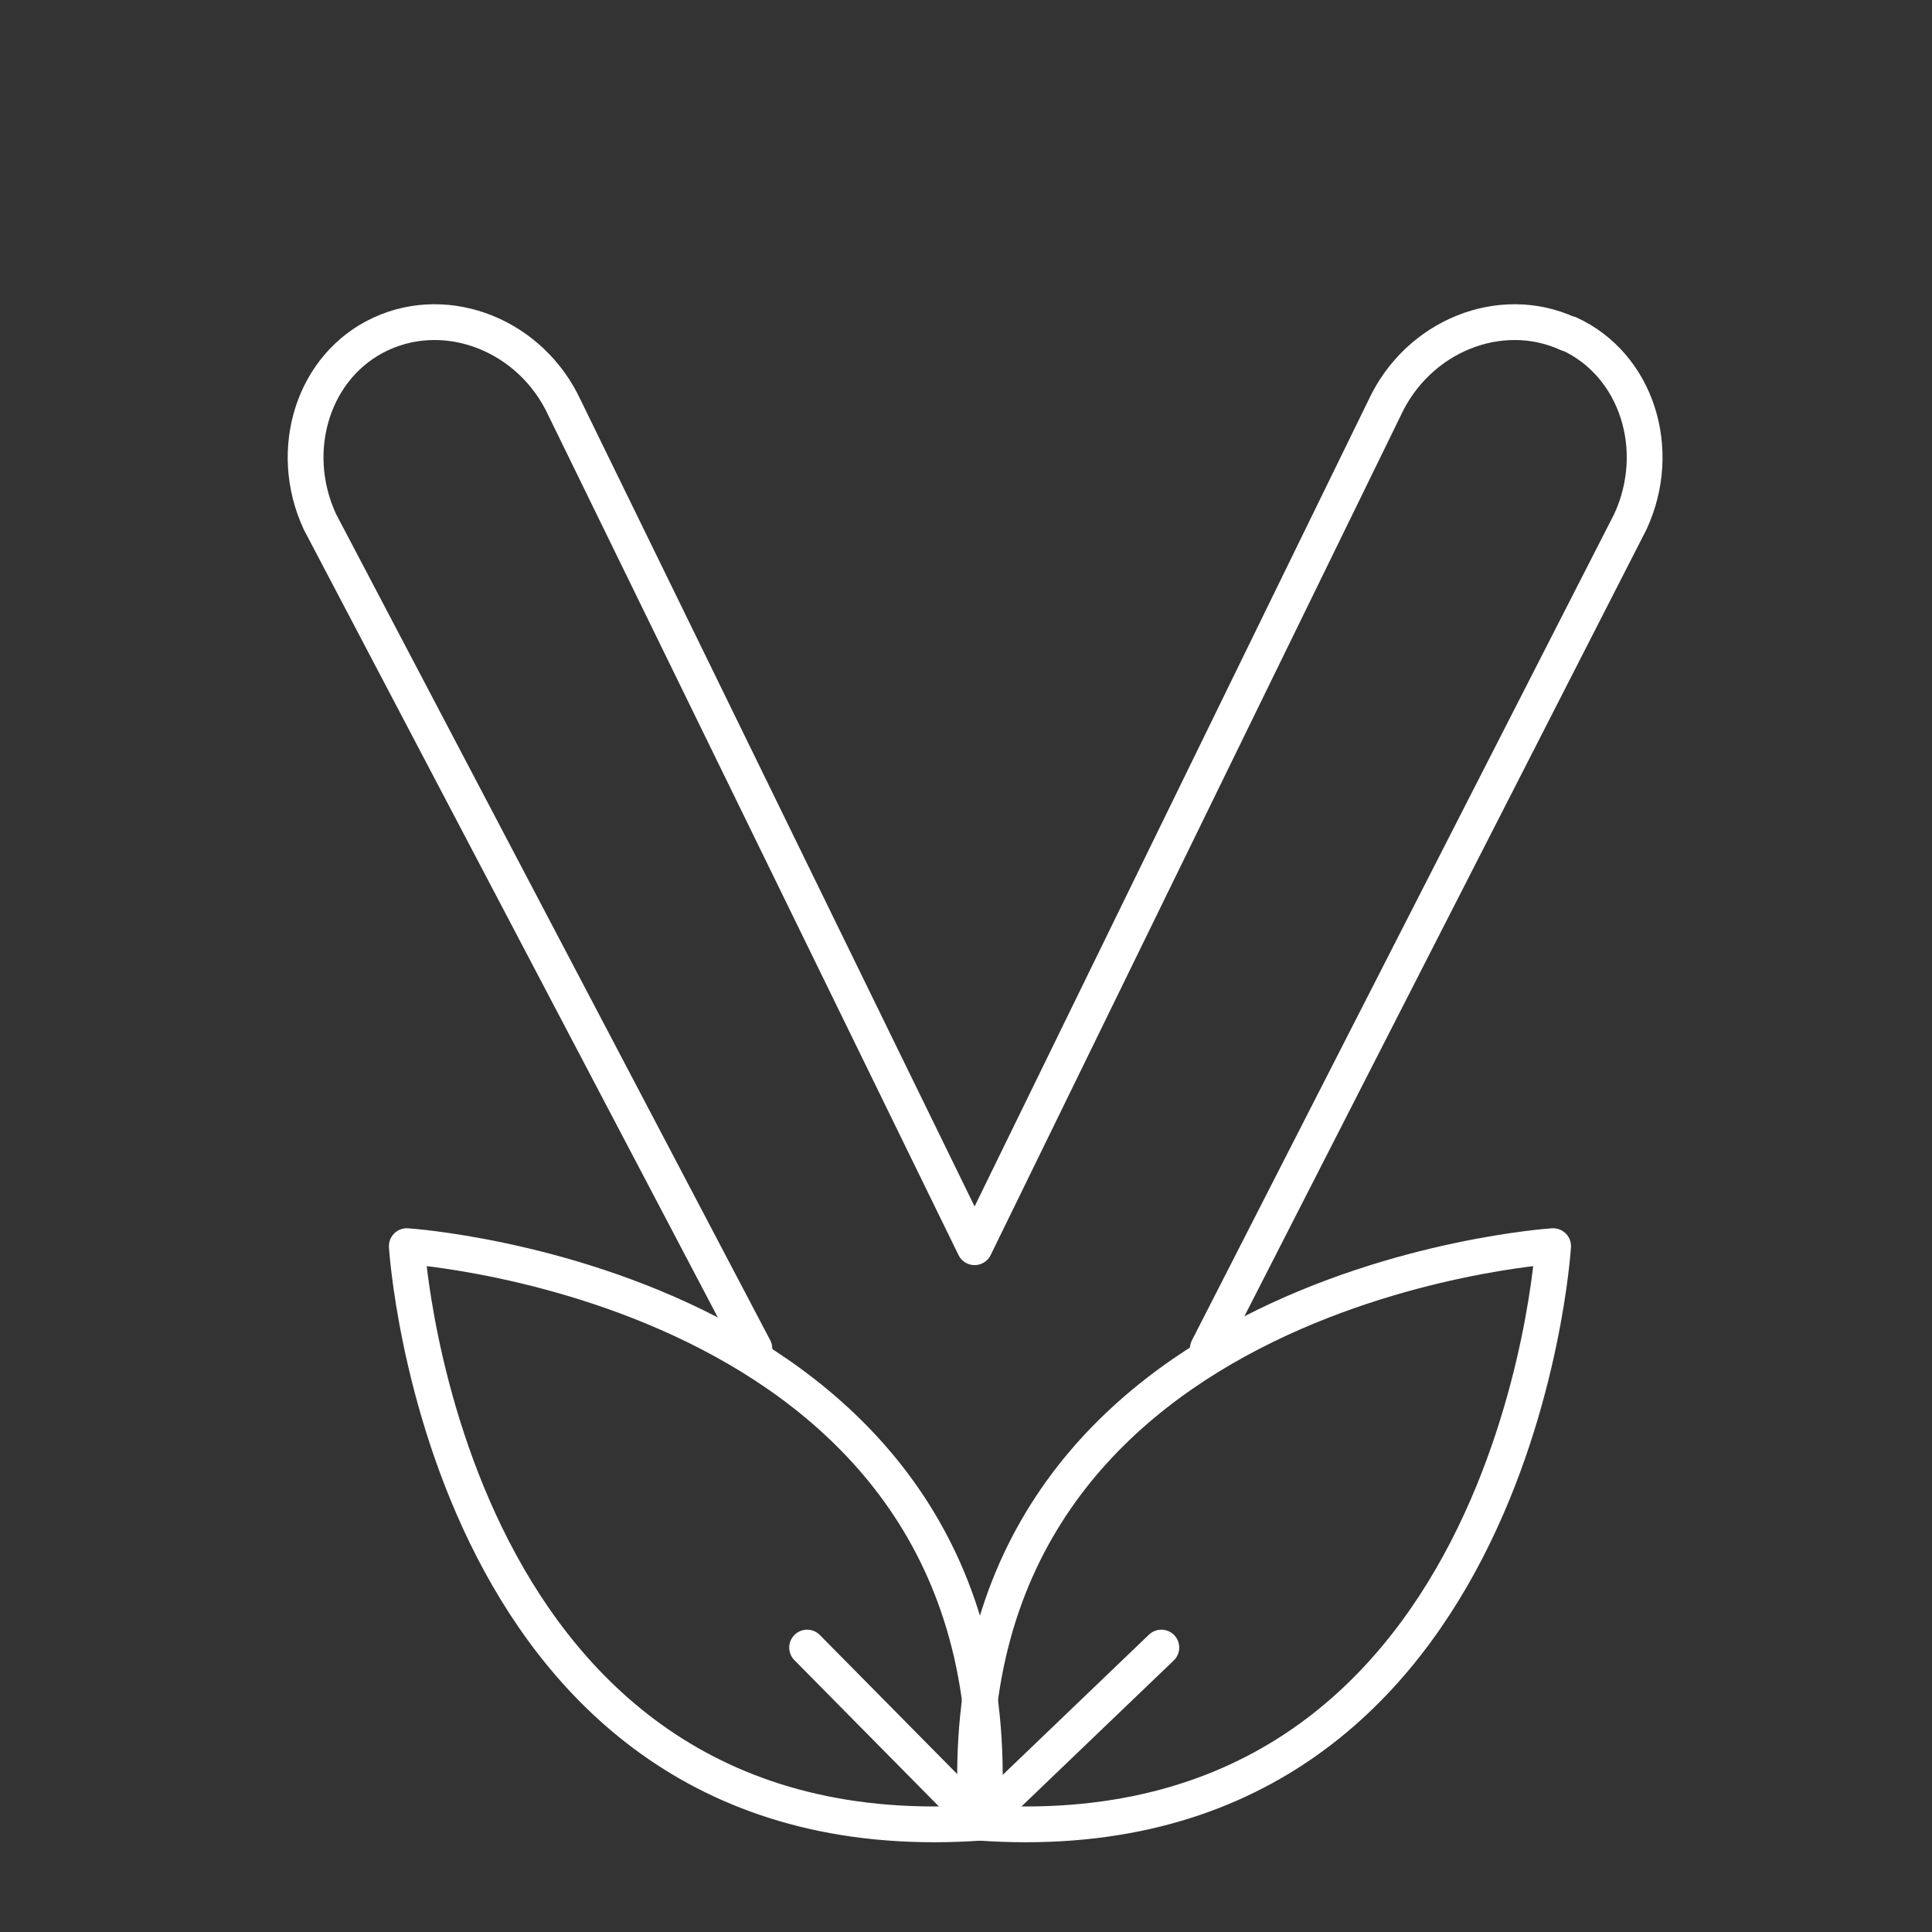
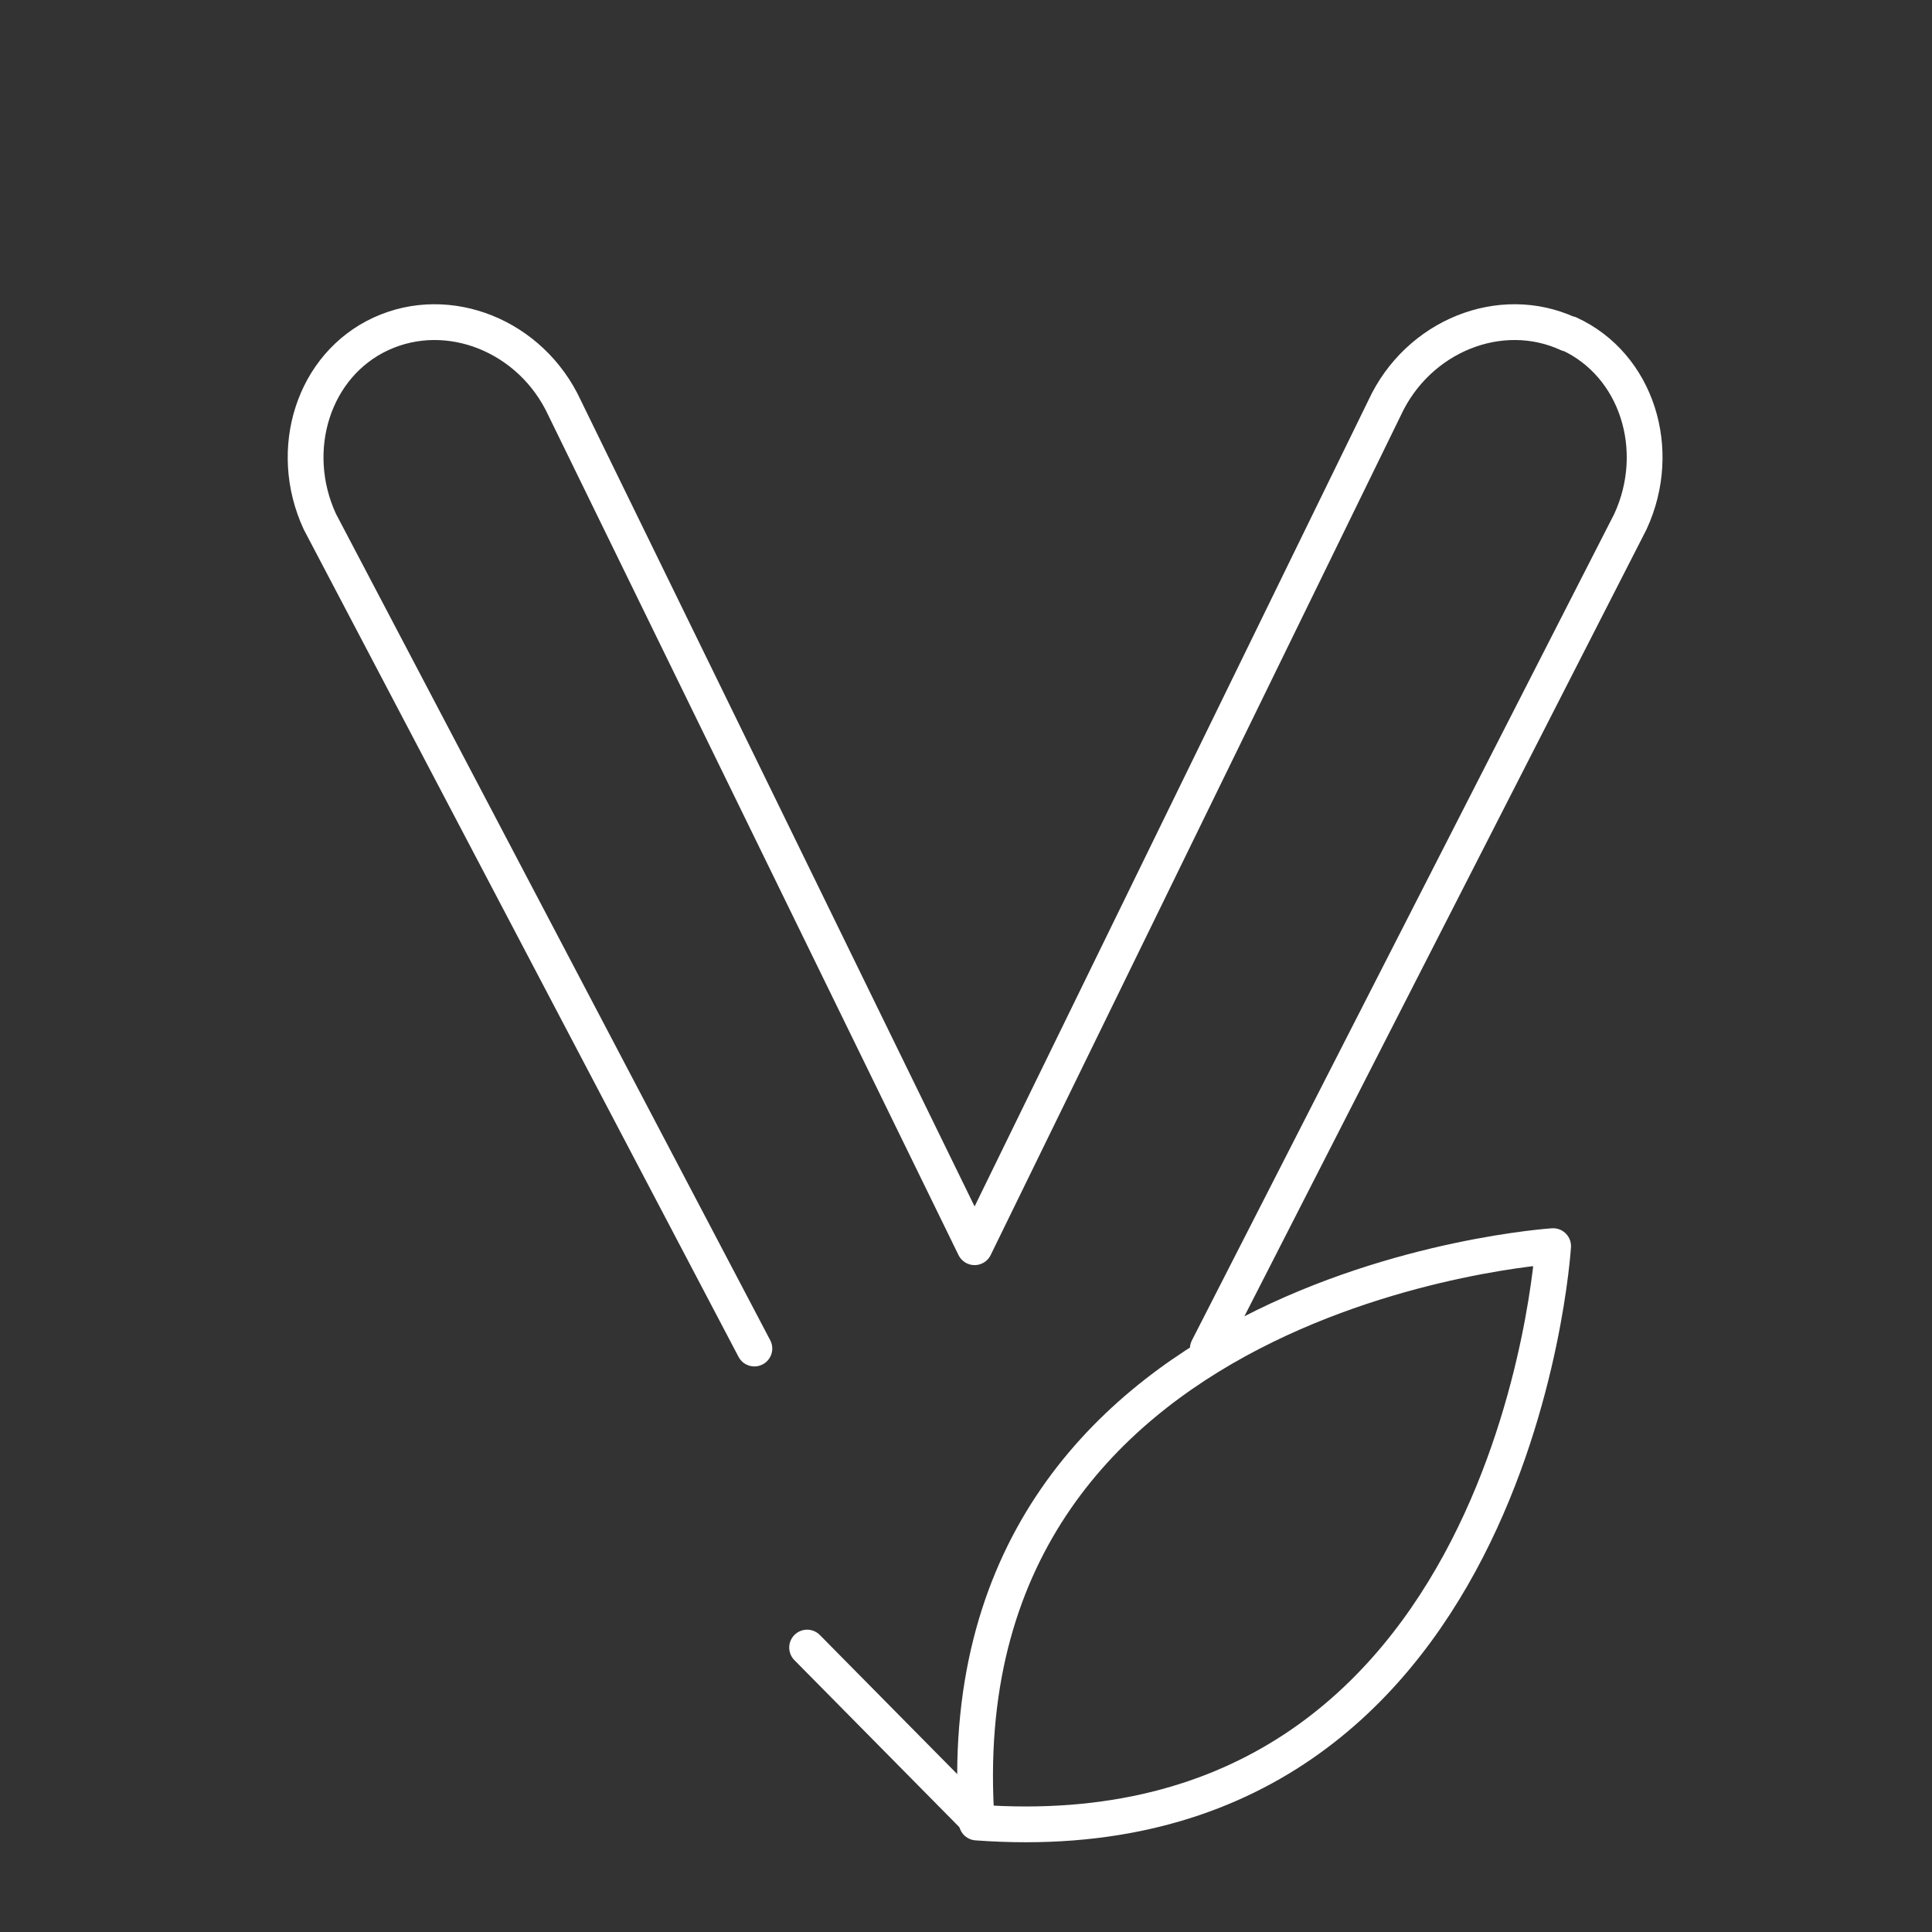
<svg xmlns="http://www.w3.org/2000/svg" fill="none" viewBox="0 0 54 54" height="54" width="54">
  <rect x="0" y="0" width="54" height="54" fill="#333333" stroke="none" />
  <path stroke-linejoin="round" stroke-linecap="round" stroke="white" d="M21.085 37.692L8.94 14.58C8.01 12.57 8.76 10.2 10.65 9.33C12.54 8.46 14.85 9.39 15.78 11.4L27.24 34.86L38.7 11.4C39.63 9.39 41.94 8.46 43.83 9.33H43.86C45.75 10.2 46.5 12.57 45.57 14.58L33.759 37.692" />
  <path stroke-linejoin="round" stroke-linecap="round" stroke="white" d="M27.3 50.94C26.25 35.94 43.41 34.83 43.41 34.83C43.41 34.83 42.36 52.05 27.3 50.94Z" />
-   <path stroke-linejoin="round" stroke-linecap="round" stroke="white" d="M32.46 46.05L27.39 50.91" />
-   <path stroke-linejoin="round" stroke-linecap="round" stroke="white" d="M27.48 50.94C28.53 35.94 11.37 34.83 11.37 34.83C11.37 34.83 12.42 52.05 27.48 50.94Z" />
  <path stroke-linejoin="round" stroke-linecap="round" stroke="white" d="M22.559 46.05L27.359 50.91" />
</svg>